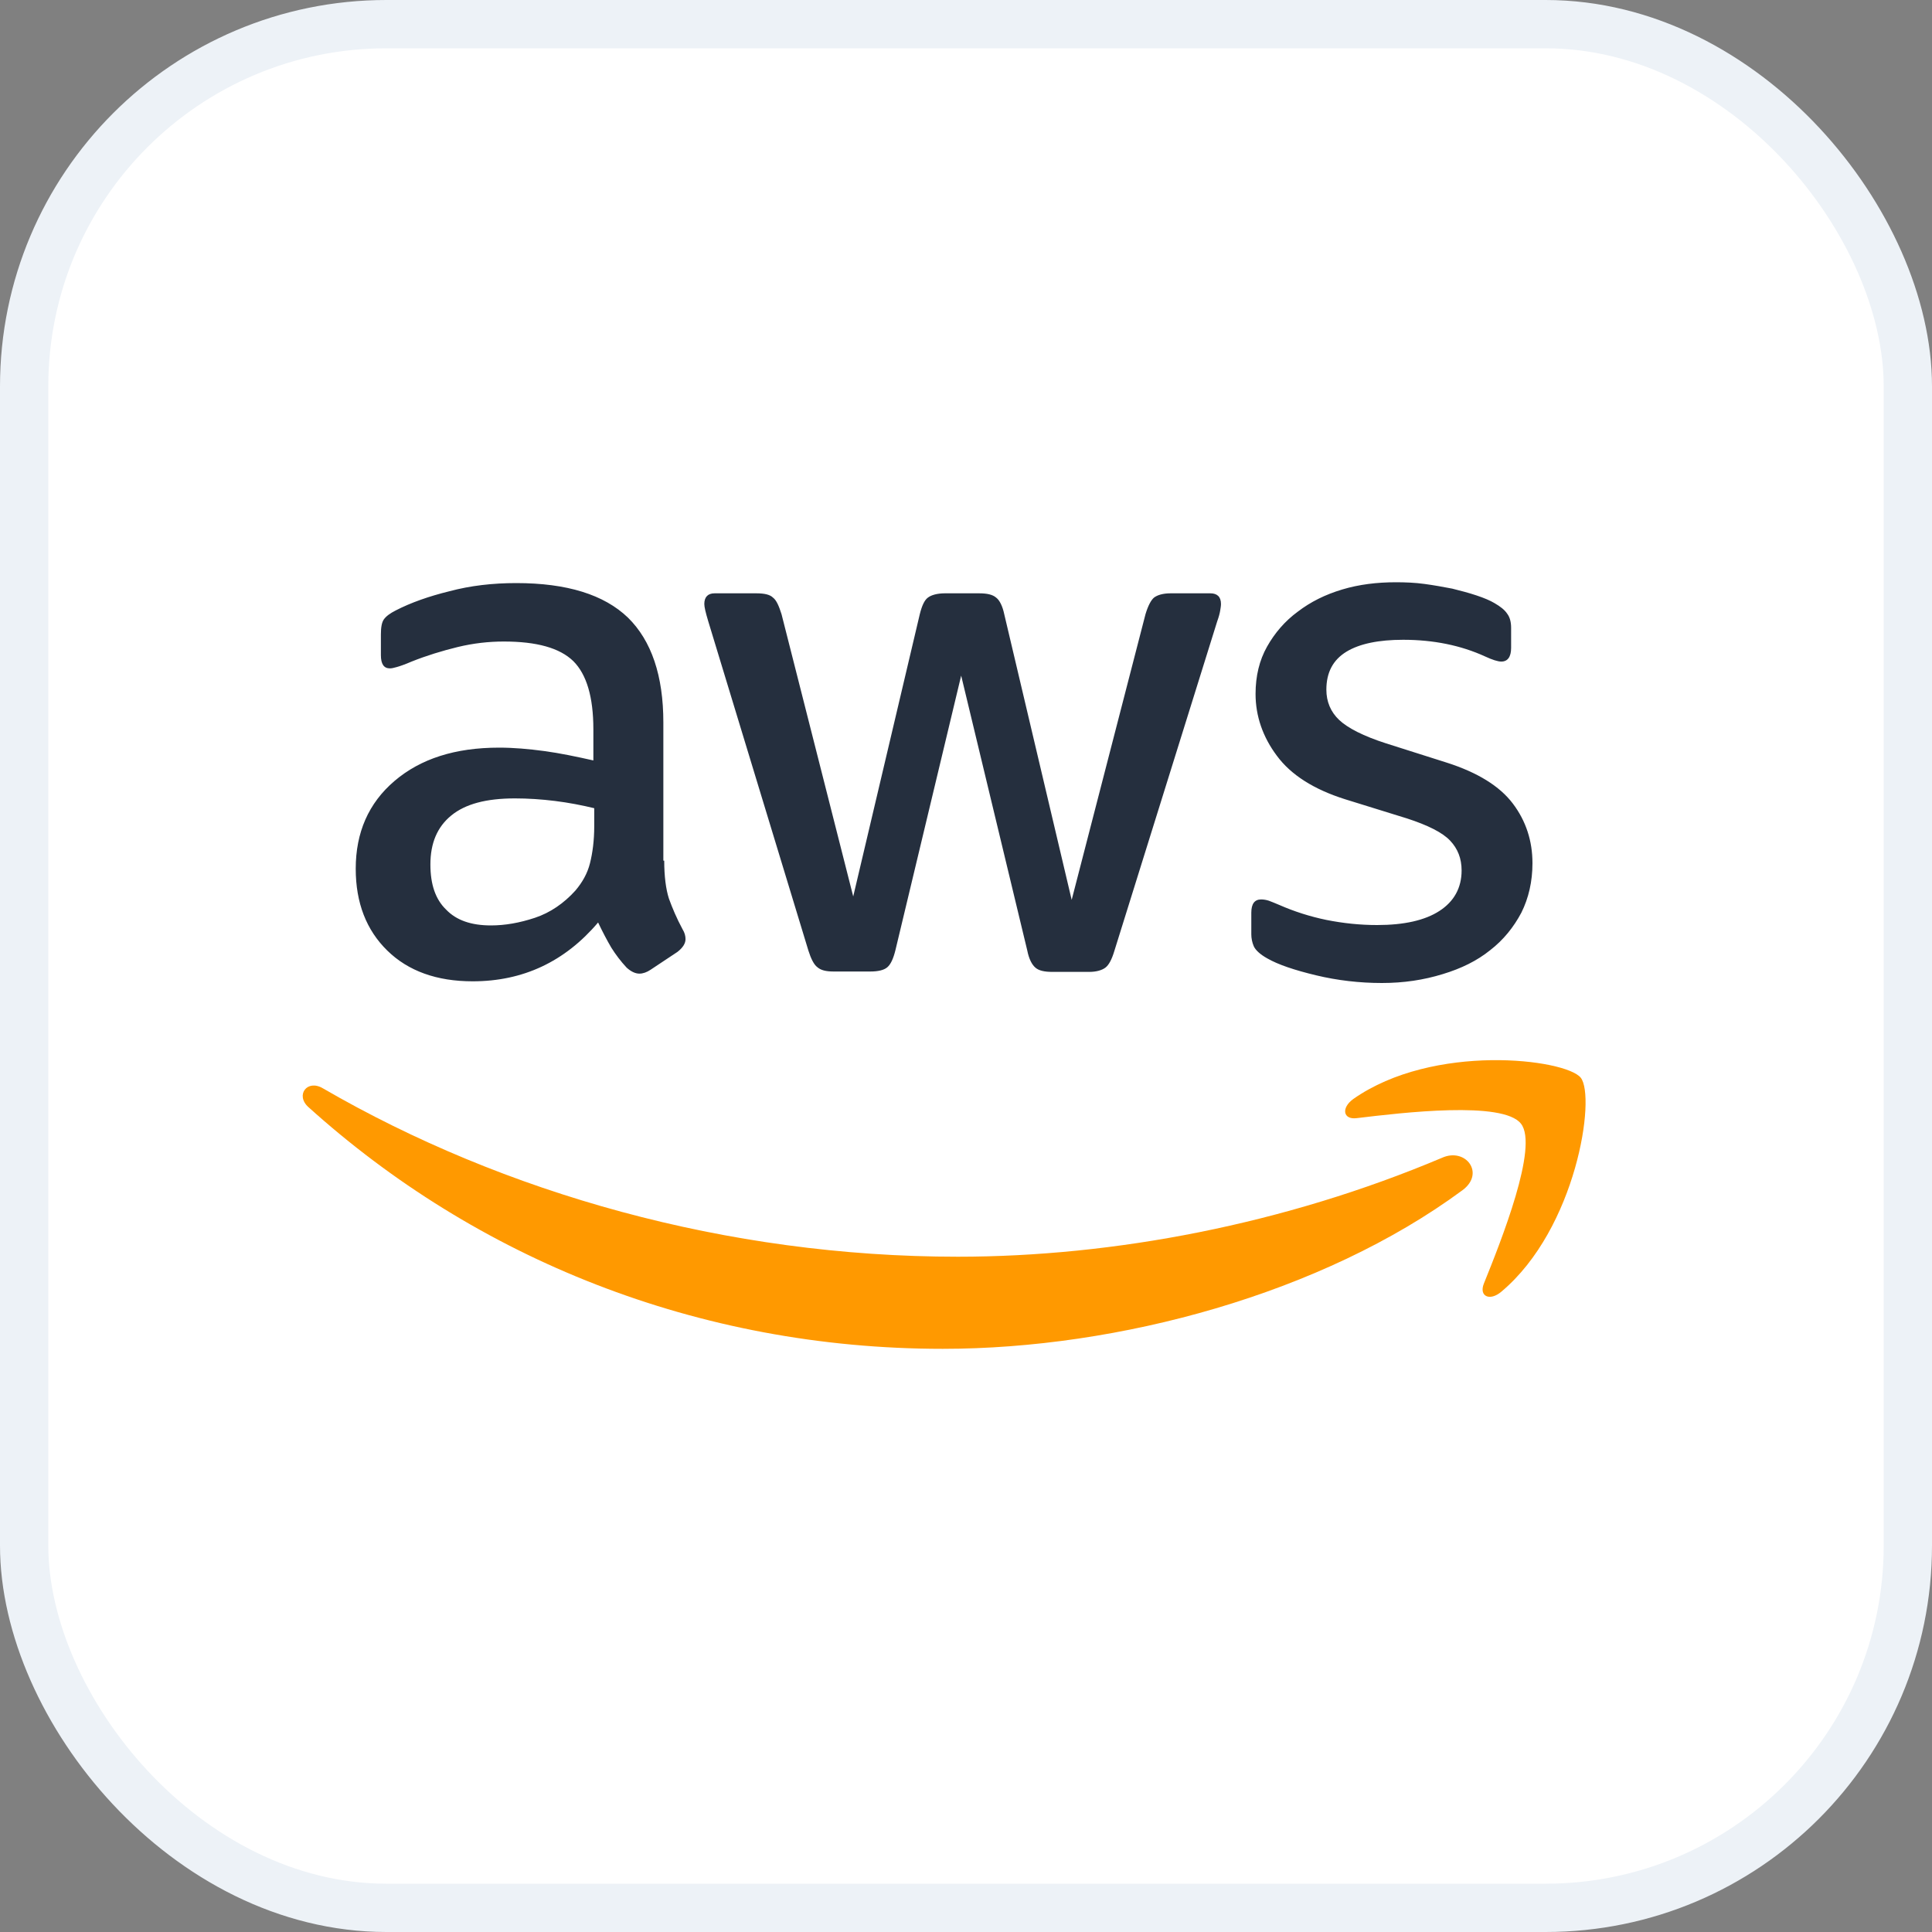
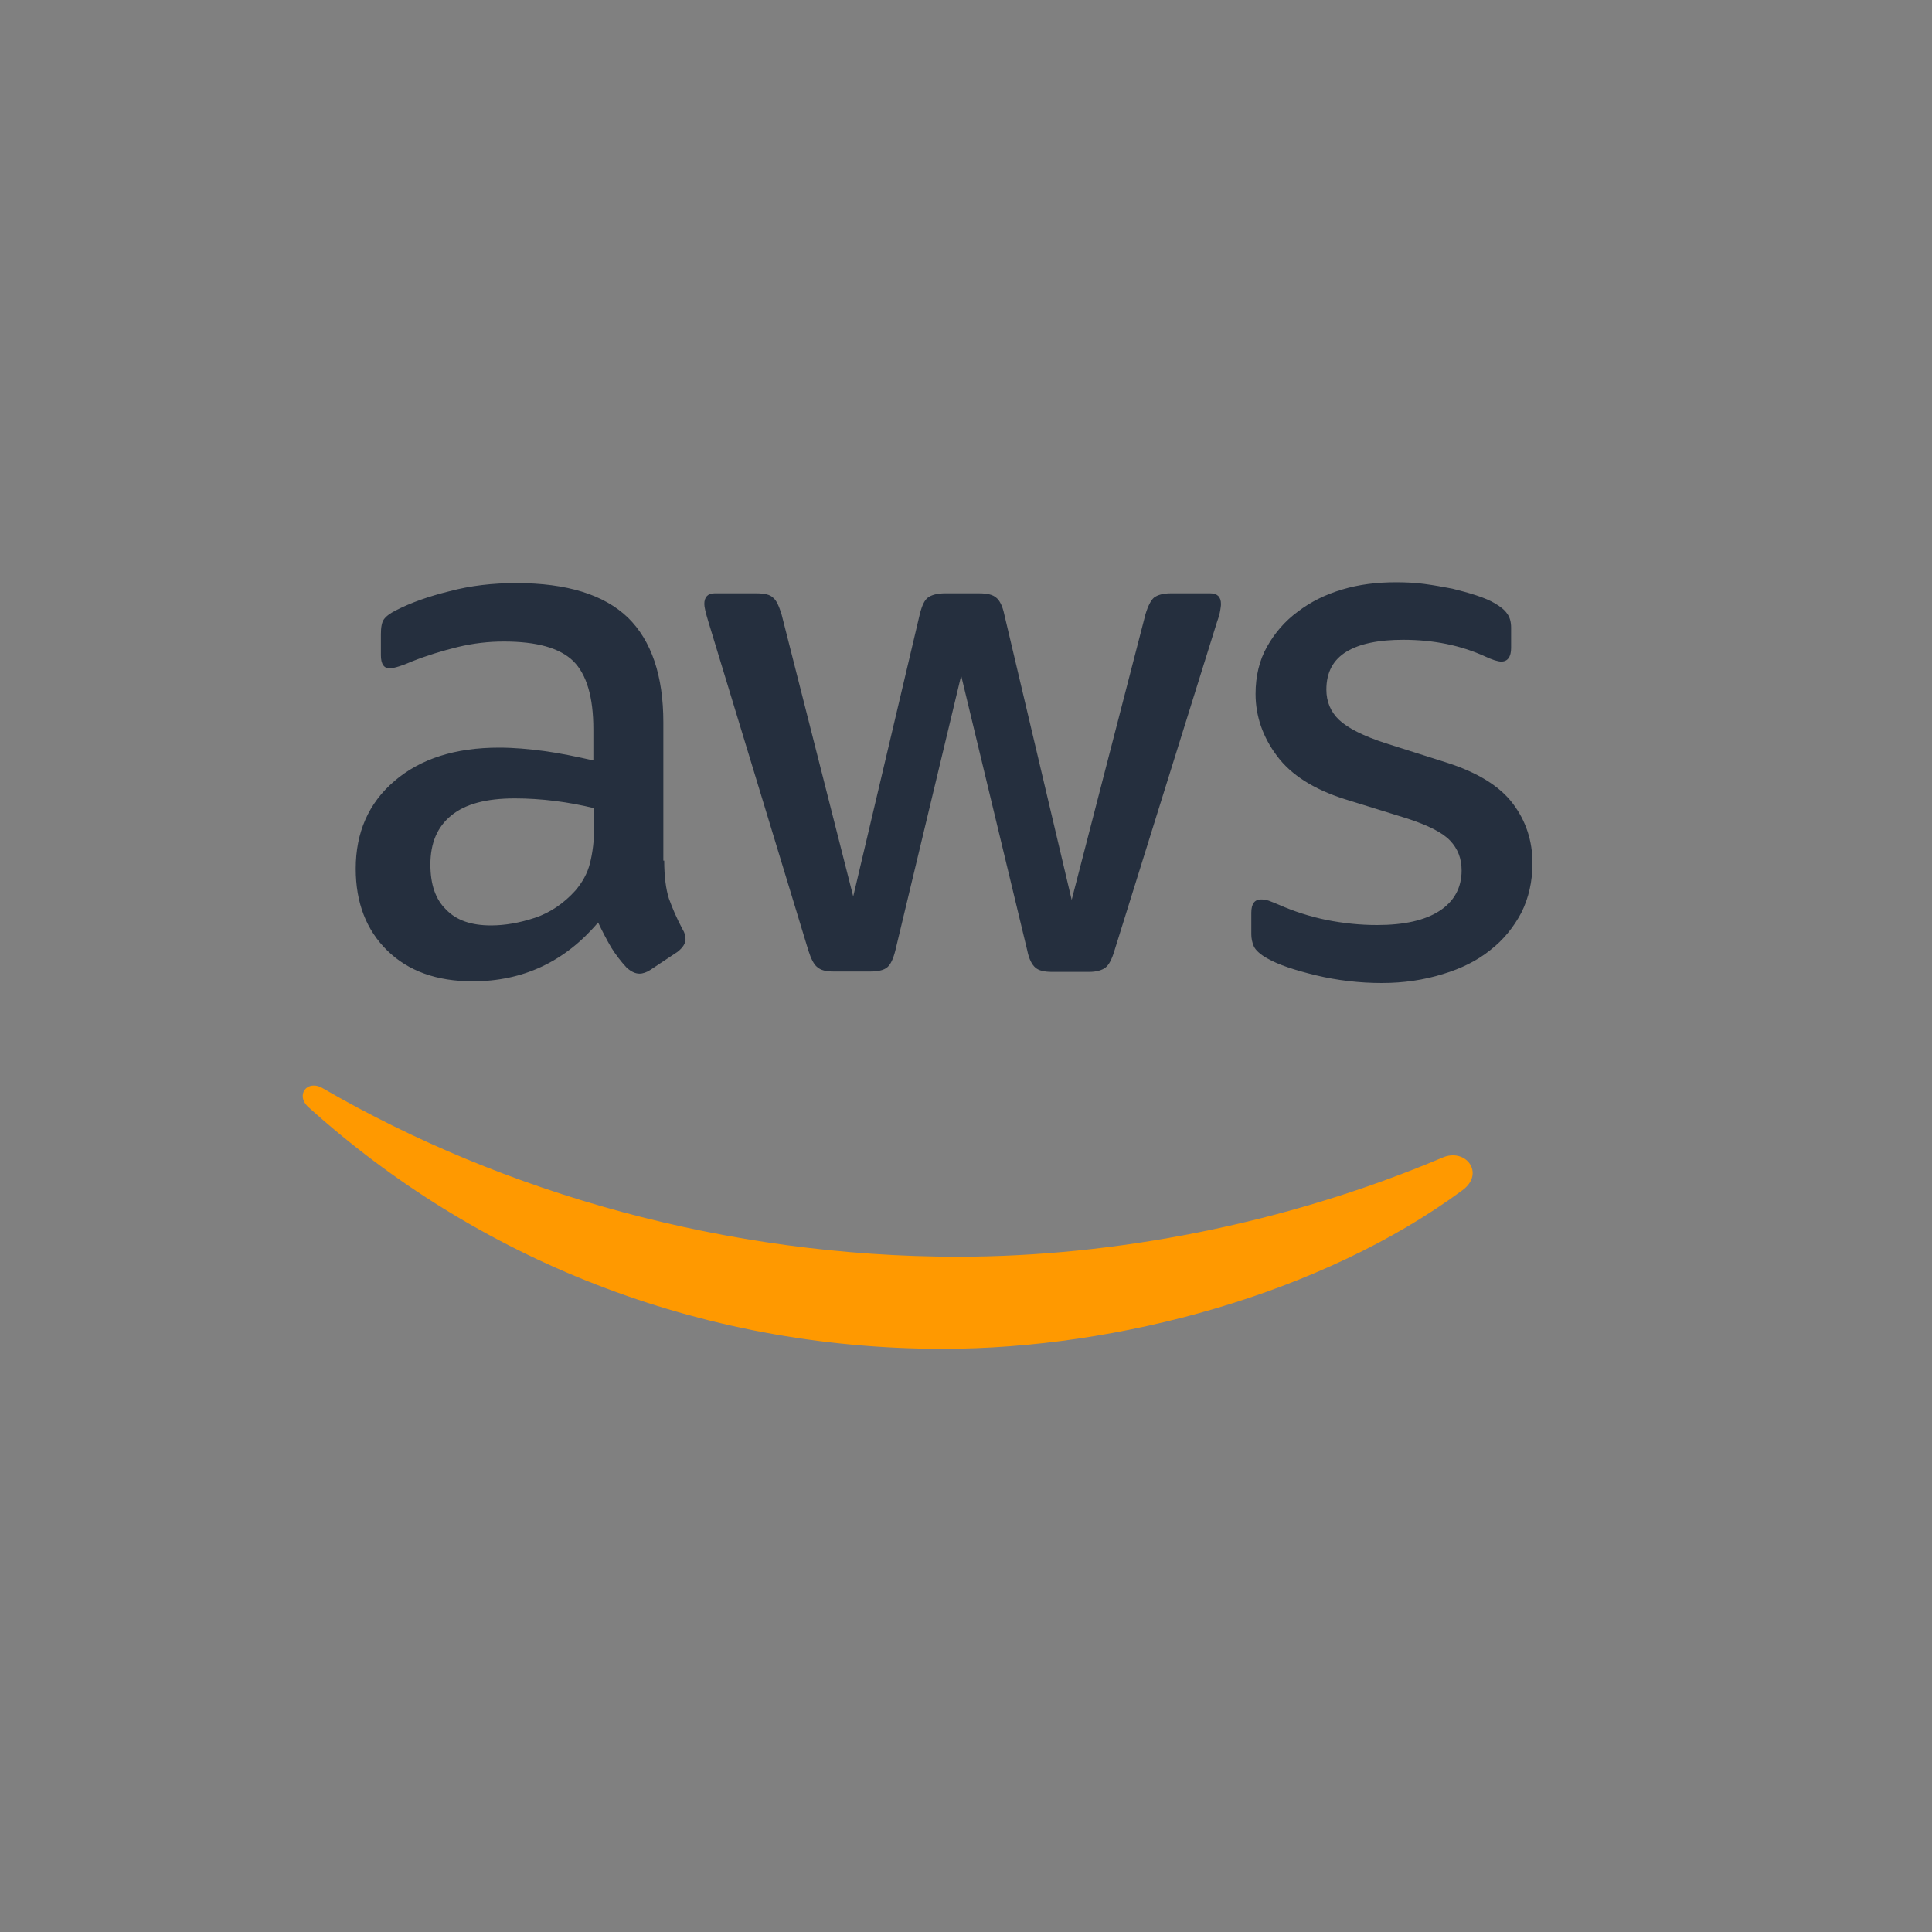
<svg xmlns="http://www.w3.org/2000/svg" width="40" height="40" viewBox="0 0 40 40" fill="none">
  <rect x="0" y="0" width="40" height="40" fill="#808080" stroke="none" />
-   <rect x="0.5" y="0.5" width="39" height="39" rx="7.5" fill="white" />
-   <rect x="0.5" y="0.5" width="39" height="39" rx="7.5" stroke="#EDF2F7" />
  <path d="M13.752 17.819C13.752 18.145 13.787 18.41 13.849 18.604C13.92 18.799 14.008 19.01 14.132 19.24C14.176 19.31 14.193 19.381 14.193 19.443C14.193 19.531 14.14 19.619 14.026 19.708L13.469 20.078C13.39 20.131 13.31 20.158 13.239 20.158C13.151 20.158 13.063 20.114 12.974 20.034C12.851 19.902 12.745 19.761 12.656 19.619C12.568 19.469 12.48 19.302 12.383 19.099C11.694 19.911 10.828 20.317 9.786 20.317C9.044 20.317 8.452 20.105 8.019 19.681C7.586 19.258 7.365 18.693 7.365 17.986C7.365 17.236 7.63 16.627 8.169 16.168C8.708 15.709 9.423 15.479 10.333 15.479C10.634 15.479 10.943 15.506 11.27 15.55C11.596 15.594 11.932 15.665 12.285 15.744V15.1C12.285 14.429 12.144 13.961 11.87 13.688C11.588 13.414 11.111 13.282 10.43 13.282C10.121 13.282 9.803 13.317 9.476 13.396C9.15 13.476 8.832 13.573 8.522 13.697C8.381 13.758 8.275 13.794 8.213 13.811C8.151 13.829 8.107 13.838 8.072 13.838C7.948 13.838 7.886 13.749 7.886 13.564V13.132C7.886 12.99 7.904 12.884 7.948 12.823C7.992 12.761 8.072 12.699 8.196 12.637C8.505 12.478 8.876 12.346 9.309 12.24C9.741 12.125 10.201 12.072 10.687 12.072C11.738 12.072 12.506 12.311 13.001 12.787C13.487 13.264 13.734 13.988 13.734 14.959V17.819H13.752ZM10.165 19.16C10.457 19.16 10.757 19.107 11.075 19.002C11.393 18.896 11.676 18.701 11.914 18.437C12.056 18.269 12.162 18.084 12.215 17.872C12.268 17.66 12.303 17.404 12.303 17.104V16.733C12.047 16.671 11.773 16.618 11.49 16.583C11.208 16.548 10.934 16.53 10.66 16.53C10.068 16.53 9.635 16.645 9.344 16.883C9.052 17.121 8.911 17.457 8.911 17.898C8.911 18.313 9.017 18.622 9.238 18.834C9.45 19.055 9.759 19.16 10.165 19.16ZM17.259 20.114C17.1 20.114 16.994 20.087 16.923 20.025C16.852 19.973 16.79 19.849 16.737 19.681L14.662 12.858C14.609 12.681 14.582 12.567 14.582 12.505C14.582 12.364 14.653 12.284 14.794 12.284H15.66C15.828 12.284 15.943 12.311 16.004 12.373C16.075 12.425 16.128 12.549 16.181 12.717L17.665 18.56L19.043 12.717C19.087 12.54 19.14 12.425 19.211 12.373C19.281 12.319 19.405 12.284 19.564 12.284H20.271C20.439 12.284 20.553 12.311 20.624 12.373C20.695 12.425 20.757 12.549 20.792 12.717L22.188 18.631L23.716 12.717C23.769 12.54 23.831 12.425 23.892 12.373C23.963 12.319 24.078 12.284 24.237 12.284H25.058C25.2 12.284 25.279 12.355 25.279 12.505C25.279 12.549 25.27 12.593 25.262 12.646C25.253 12.699 25.235 12.77 25.2 12.867L23.071 19.69C23.018 19.867 22.956 19.981 22.886 20.034C22.815 20.087 22.7 20.122 22.55 20.122H21.79C21.622 20.122 21.508 20.096 21.437 20.034C21.366 19.973 21.304 19.858 21.269 19.681L19.9 13.988L18.539 19.672C18.495 19.849 18.442 19.964 18.372 20.025C18.301 20.087 18.177 20.114 18.018 20.114H17.259ZM28.61 20.352C28.15 20.352 27.691 20.299 27.249 20.193C26.808 20.087 26.463 19.973 26.233 19.84C26.092 19.761 25.995 19.672 25.959 19.593C25.924 19.514 25.907 19.425 25.907 19.346V18.896C25.907 18.71 25.977 18.622 26.11 18.622C26.163 18.622 26.216 18.631 26.269 18.648C26.322 18.666 26.401 18.701 26.489 18.737C26.79 18.869 27.117 18.975 27.461 19.046C27.814 19.116 28.159 19.152 28.512 19.152C29.069 19.152 29.502 19.055 29.802 18.86C30.102 18.666 30.261 18.384 30.261 18.022C30.261 17.775 30.182 17.572 30.023 17.404C29.864 17.236 29.564 17.086 29.131 16.945L27.85 16.548C27.205 16.345 26.728 16.044 26.436 15.647C26.145 15.259 25.995 14.826 25.995 14.367C25.995 13.997 26.074 13.67 26.233 13.388C26.392 13.105 26.604 12.858 26.869 12.664C27.134 12.461 27.435 12.311 27.788 12.205C28.141 12.099 28.512 12.055 28.901 12.055C29.095 12.055 29.299 12.063 29.493 12.09C29.696 12.117 29.881 12.152 30.067 12.187C30.244 12.231 30.412 12.275 30.57 12.328C30.73 12.381 30.853 12.434 30.942 12.487C31.065 12.558 31.154 12.628 31.206 12.708C31.259 12.778 31.286 12.876 31.286 12.999V13.414C31.286 13.599 31.215 13.697 31.083 13.697C31.012 13.697 30.897 13.661 30.747 13.591C30.244 13.361 29.678 13.246 29.051 13.246C28.548 13.246 28.15 13.326 27.876 13.493C27.602 13.661 27.461 13.917 27.461 14.279C27.461 14.526 27.549 14.738 27.726 14.906C27.903 15.073 28.23 15.241 28.698 15.391L29.952 15.789C30.588 15.992 31.047 16.274 31.321 16.636C31.595 16.998 31.728 17.413 31.728 17.872C31.728 18.251 31.648 18.596 31.498 18.896C31.339 19.196 31.127 19.46 30.853 19.672C30.579 19.893 30.253 20.052 29.873 20.167C29.475 20.29 29.06 20.352 28.61 20.352Z" fill="#252F3E" />
  <path fill-rule="evenodd" clip-rule="evenodd" d="M30.279 24.642C27.373 26.787 23.151 27.926 19.52 27.926C14.432 27.926 9.848 26.046 6.385 22.921C6.111 22.674 6.359 22.338 6.686 22.533C10.431 24.704 15.051 26.019 19.83 26.019C23.054 26.019 26.596 25.348 29.855 23.971C30.341 23.751 30.756 24.289 30.279 24.642Z" fill="#FF9900" />
-   <path fill-rule="evenodd" clip-rule="evenodd" d="M31.49 23.265C31.119 22.788 29.034 23.036 28.089 23.15C27.807 23.186 27.762 22.939 28.019 22.753C29.679 21.588 32.409 21.923 32.727 22.312C33.045 22.709 32.639 25.437 31.084 26.743C30.845 26.946 30.616 26.84 30.722 26.575C31.075 25.701 31.861 23.733 31.49 23.265Z" fill="#FF9900" />
</svg>